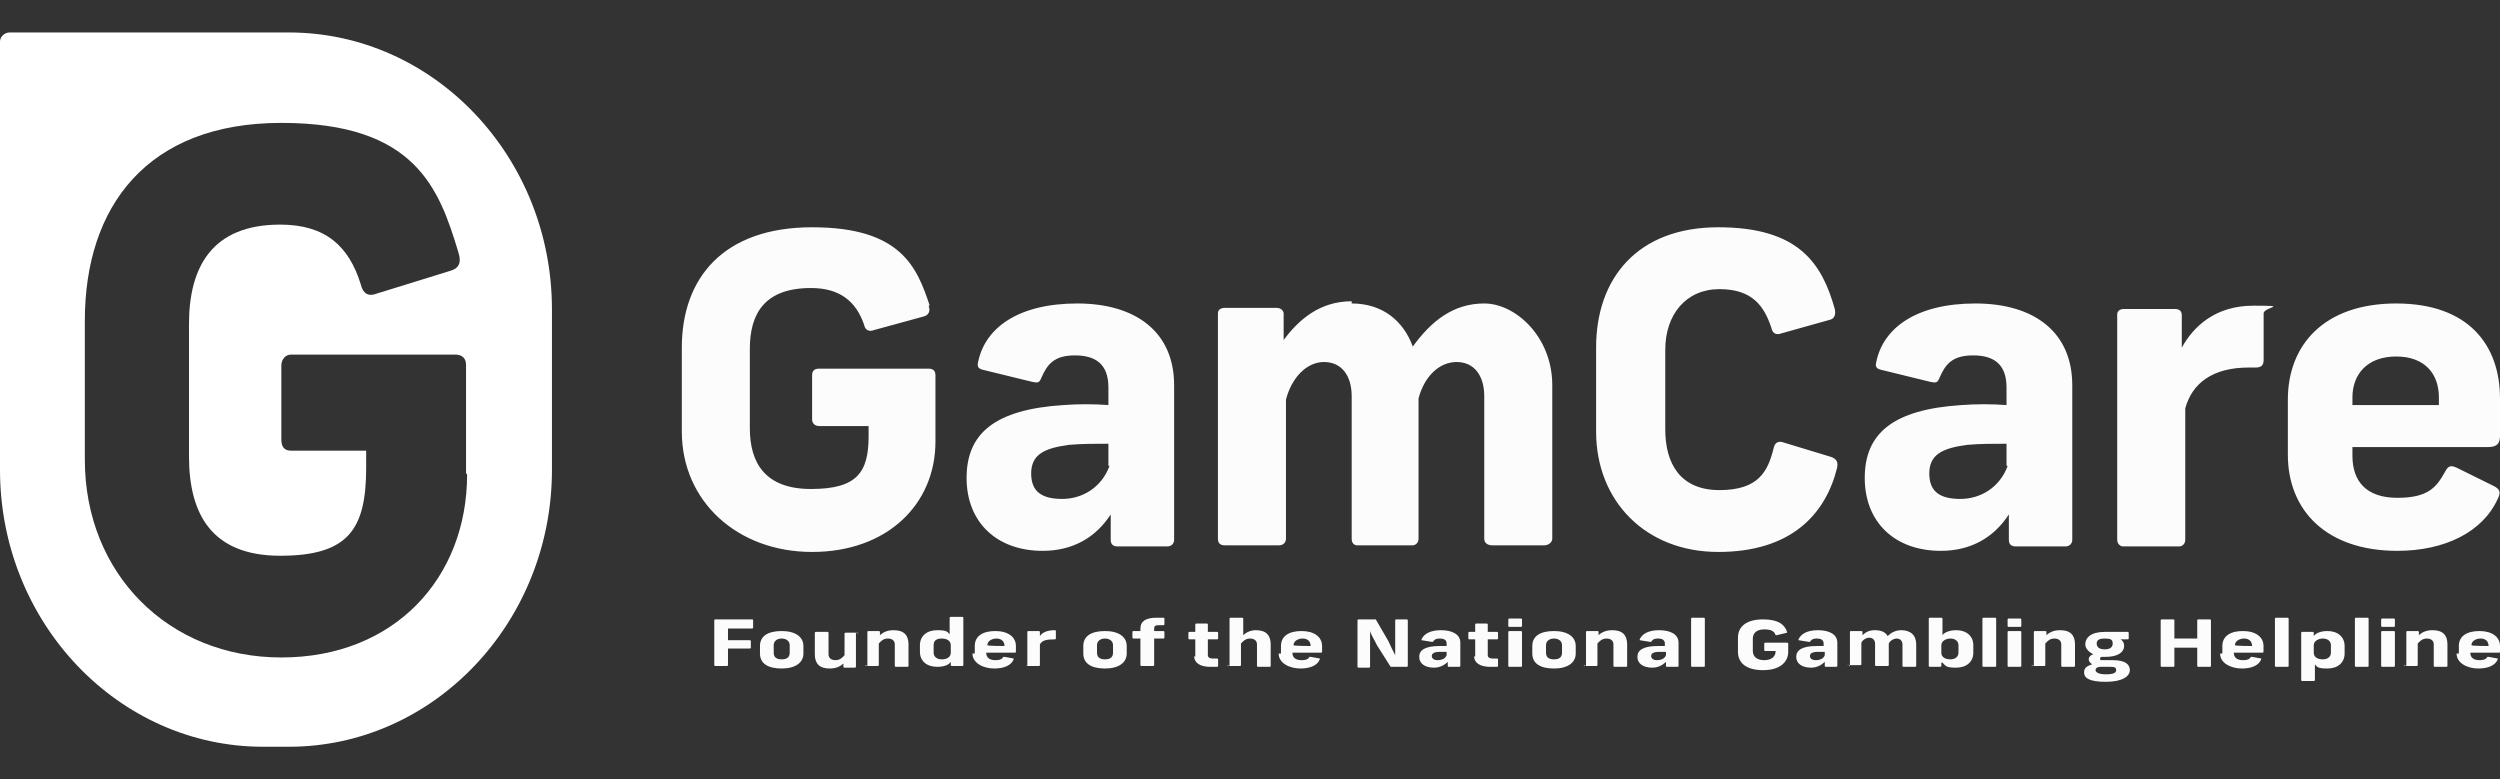
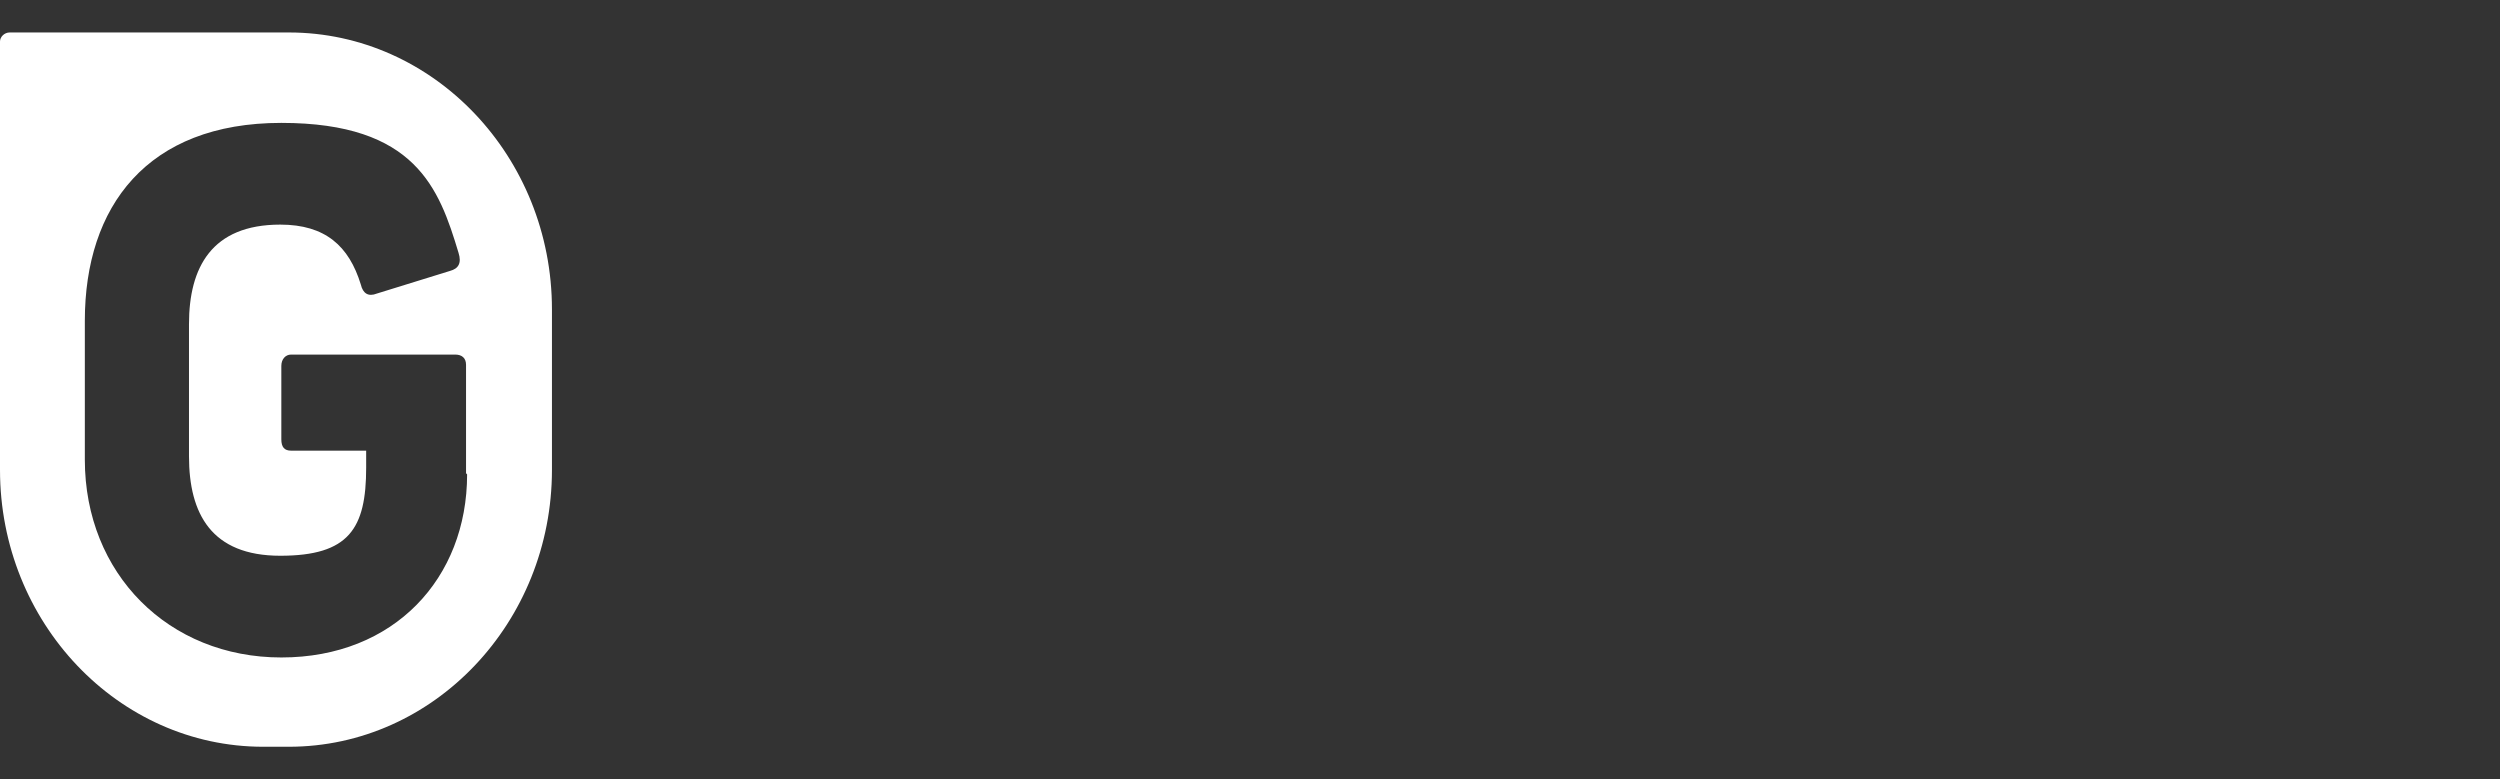
<svg xmlns="http://www.w3.org/2000/svg" width="77" height="24" viewBox="0 0 77 24" fill="none">
  <rect x="0" y="0" width="77" height="24" fill="#333333" stroke="none" />
-   <path d="M28.599 9.415C28.67 9.585 28.599 9.721 28.422 9.755L26.93 10.163C26.753 10.231 26.646 10.163 26.611 9.993C26.362 9.279 25.865 8.871 24.977 8.871C23.557 8.871 23.095 9.653 23.095 10.742V13.191C23.095 14.245 23.557 15.061 24.977 15.061C26.398 15.061 26.753 14.551 26.753 13.429V13.122H25.226C25.119 13.122 25.013 13.054 25.013 12.918V11.558C25.013 11.422 25.084 11.354 25.226 11.354H28.599C28.741 11.354 28.812 11.422 28.812 11.558V13.599C28.812 15.537 27.321 17 25.013 17C22.704 17 21 15.435 21 13.293V10.707C21 8.565 22.278 7 25.013 7C27.747 7 28.244 8.224 28.635 9.415M36.163 11.864V16.626C36.163 16.728 36.092 16.83 35.95 16.83H34.423C34.281 16.83 34.21 16.762 34.21 16.626V15.844C33.748 16.558 33.038 16.966 32.115 16.966C30.694 16.966 29.771 16.082 29.771 14.721C29.771 13.361 30.623 12.612 32.754 12.476C33.216 12.442 33.677 12.442 34.139 12.476V11.932C34.139 11.218 33.748 10.946 33.109 10.946C32.47 10.946 32.257 11.218 32.079 11.626C32.008 11.796 31.973 11.796 31.795 11.762L30.268 11.388C30.126 11.354 30.091 11.286 30.126 11.15C30.339 10.095 31.369 9.347 33.18 9.347C34.991 9.347 36.163 10.231 36.163 11.864ZM34.139 14.347V13.667C33.713 13.667 33.322 13.667 32.931 13.701C32.15 13.803 31.76 14.007 31.76 14.585C31.76 15.163 32.115 15.367 32.718 15.367C33.322 15.367 33.926 15.027 34.174 14.347M41.632 9.347C42.59 9.347 43.23 9.891 43.514 10.674C44.082 9.891 44.757 9.347 45.715 9.347C46.674 9.347 47.81 10.367 47.81 11.864V16.592C47.81 16.694 47.704 16.796 47.562 16.796H45.964C45.822 16.796 45.715 16.728 45.715 16.592V12.204C45.715 11.558 45.396 11.15 44.863 11.15C44.33 11.15 43.869 11.592 43.691 12.272V16.592C43.691 16.728 43.585 16.796 43.514 16.796H41.809C41.703 16.796 41.632 16.728 41.632 16.592V12.204C41.632 11.558 41.312 11.15 40.779 11.15C40.247 11.15 39.785 11.626 39.608 12.306V16.592C39.608 16.694 39.536 16.796 39.394 16.796H37.725C37.583 16.796 37.512 16.728 37.512 16.592V9.653C37.512 9.551 37.583 9.483 37.725 9.483H39.323C39.465 9.483 39.536 9.585 39.536 9.653V10.469C39.998 9.857 40.637 9.279 41.632 9.279M56.511 9.517C56.546 9.687 56.511 9.823 56.333 9.857L54.877 10.265C54.699 10.333 54.593 10.265 54.557 10.095C54.344 9.449 53.989 8.905 52.959 8.905C51.93 8.905 51.29 9.687 51.29 10.775V13.225C51.29 14.279 51.752 15.095 52.959 15.095C54.167 15.095 54.451 14.517 54.628 13.803C54.664 13.633 54.77 13.565 54.948 13.633L56.404 14.075C56.581 14.143 56.617 14.245 56.581 14.415C56.226 15.844 55.161 17 52.924 17C50.687 17 49.16 15.435 49.16 13.293V10.707C49.16 8.565 50.438 7 52.924 7C55.41 7 56.12 8.122 56.511 9.517ZM63.826 11.864V16.626C63.826 16.728 63.755 16.83 63.613 16.83H62.086C61.944 16.83 61.873 16.762 61.873 16.626V15.844C61.411 16.558 60.701 16.966 59.777 16.966C58.357 16.966 57.434 16.082 57.434 14.721C57.434 13.361 58.286 12.612 60.417 12.476C60.878 12.442 61.34 12.442 61.801 12.476V11.932C61.801 11.218 61.411 10.946 60.772 10.946C60.133 10.946 59.919 11.218 59.742 11.626C59.671 11.796 59.635 11.796 59.458 11.762L57.931 11.388C57.789 11.354 57.753 11.286 57.789 11.15C58.002 10.095 59.032 9.347 60.843 9.347C62.654 9.347 63.826 10.231 63.826 11.864ZM61.801 14.347V13.667C61.375 13.667 60.985 13.667 60.594 13.701C59.813 13.803 59.422 14.007 59.422 14.585C59.422 15.163 59.777 15.367 60.381 15.367C60.985 15.367 61.589 15.027 61.837 14.347M69.72 9.653V11.082C69.72 11.252 69.649 11.32 69.472 11.32H69.259C68.158 11.32 67.519 11.796 67.306 12.578V16.626C67.306 16.762 67.199 16.83 67.128 16.83H65.388C65.317 16.83 65.21 16.762 65.21 16.626V9.687C65.21 9.585 65.281 9.517 65.424 9.517H66.986C67.164 9.517 67.199 9.619 67.199 9.721V10.707C67.554 10.061 68.229 9.415 69.401 9.415C70.573 9.415 69.72 9.449 69.72 9.653ZM72.455 13.769V14.041C72.455 14.823 72.881 15.333 73.84 15.333C74.798 15.333 75.047 14.993 75.296 14.551C75.402 14.347 75.473 14.313 75.686 14.415L76.787 14.959C77 15.061 77.035 15.163 76.929 15.367C76.467 16.388 75.296 16.966 73.84 16.966C71.638 16.966 70.466 15.707 70.466 14.007V12.306C70.466 10.639 71.567 9.347 73.804 9.347C76.041 9.347 77 10.639 77 12.272V13.429C77 13.633 76.929 13.769 76.645 13.769H72.455ZM72.455 12.238V12.476H75.118V12.238C75.118 11.524 74.692 10.98 73.804 10.98C72.916 10.98 72.455 11.524 72.455 12.238Z" fill="#FCFCFC" />
  <path d="M8.897 1H0.298C0.132 1 0 1.139 0 1.278V14.472C0 19.171 3.638 23 8.103 23H8.897C13.362 23 17 19.171 17 14.472V9.528C17 4.829 13.362 1 8.897 1ZM14.387 14.611C14.387 17.813 12.138 20.25 8.665 20.25C5.193 20.25 2.613 17.674 2.613 14.158V9.877C2.613 6.361 4.531 3.785 8.665 3.785C12.8 3.785 13.527 5.804 14.123 7.788C14.222 8.101 14.123 8.275 13.858 8.345L11.609 9.041C11.344 9.146 11.179 9.041 11.113 8.763C10.749 7.579 10.021 6.918 8.632 6.918C6.516 6.918 5.821 8.241 5.821 9.981V14.054C5.821 15.829 6.516 17.117 8.632 17.117C10.749 17.117 11.278 16.282 11.278 14.402V13.88H8.963C8.765 13.88 8.665 13.775 8.665 13.532V11.269C8.665 11.06 8.798 10.921 8.963 10.921H14.023C14.222 10.921 14.354 11.025 14.354 11.234V14.576L14.387 14.611Z" fill="white" />
-   <path d="M22 20.513V19.103C22 19.103 22 19.077 22.035 19.077H23.161C23.161 19.077 23.196 19.077 23.196 19.103V19.333C23.196 19.333 23.196 19.359 23.161 19.359H22.422V19.718H23.091C23.091 19.718 23.126 19.718 23.126 19.744V19.949C23.126 19.949 23.126 19.974 23.091 19.974H22.422V20.487C22.422 20.487 22.422 20.513 22.387 20.513H22.035C22.035 20.513 22 20.513 22 20.487V20.513ZM23.407 20.128V19.897C23.407 19.59 23.654 19.436 24.076 19.436C24.498 19.436 24.745 19.615 24.745 19.897V20.128C24.745 20.41 24.498 20.59 24.076 20.59C23.654 20.59 23.407 20.436 23.407 20.128ZM24.076 20.308C24.252 20.308 24.323 20.231 24.323 20.103V19.872C24.323 19.744 24.217 19.667 24.076 19.667C23.935 19.667 23.83 19.744 23.83 19.872V20.103C23.83 20.231 23.9 20.308 24.076 20.308ZM26.363 19.487V20.538C26.363 20.538 26.363 20.564 26.328 20.564H26.012C26.012 20.564 25.976 20.564 25.976 20.538V20.436C25.871 20.538 25.73 20.59 25.554 20.59C25.237 20.59 25.097 20.436 25.097 20.154V19.487C25.097 19.487 25.097 19.462 25.132 19.462H25.484C25.484 19.462 25.519 19.462 25.519 19.487V20.154C25.519 20.256 25.589 20.333 25.73 20.333C25.871 20.333 25.941 20.256 26.012 20.18V19.513C26.012 19.513 26.012 19.487 26.047 19.487H26.399C26.399 19.487 26.434 19.487 26.434 19.513L26.363 19.487ZM26.715 20.513V19.462C26.715 19.462 26.715 19.436 26.75 19.436H27.067C27.067 19.436 27.102 19.436 27.102 19.462V19.564C27.208 19.462 27.349 19.41 27.525 19.41C27.841 19.41 27.982 19.564 27.982 19.846V20.513C27.982 20.513 27.982 20.538 27.947 20.538H27.595C27.595 20.538 27.56 20.538 27.56 20.513V19.846C27.56 19.744 27.489 19.667 27.349 19.667C27.208 19.667 27.138 19.744 27.067 19.82V20.487C27.067 20.487 27.067 20.513 27.032 20.513H26.68C26.68 20.513 26.645 20.513 26.645 20.487L26.715 20.513ZM28.334 20.103V19.872C28.334 19.59 28.545 19.41 28.862 19.41C29.178 19.41 29.178 19.462 29.249 19.538V19.026C29.249 19.026 29.249 19 29.284 19H29.636C29.636 19 29.671 19 29.671 19.026V20.487C29.671 20.487 29.671 20.513 29.636 20.513H29.319C29.319 20.513 29.284 20.513 29.284 20.487V20.385C29.214 20.487 29.073 20.538 28.862 20.538C28.545 20.538 28.334 20.359 28.334 20.077V20.103ZM29.003 20.308C29.178 20.308 29.284 20.231 29.284 20.103V19.872C29.284 19.744 29.178 19.667 29.003 19.667C28.827 19.667 28.756 19.744 28.756 19.872V20.103C28.756 20.231 28.862 20.308 29.003 20.308ZM30.023 20.128V19.897C30.023 19.59 30.269 19.436 30.656 19.436C31.044 19.436 31.29 19.615 31.29 19.897V20.077C31.29 20.077 31.29 20.103 31.255 20.103H30.375C30.375 20.256 30.48 20.333 30.656 20.333C30.832 20.333 30.868 20.282 30.903 20.231H30.938L31.22 20.282V20.308C31.149 20.487 30.938 20.59 30.621 20.59C30.305 20.59 29.953 20.436 29.953 20.128H30.023ZM30.938 19.897C30.938 19.744 30.832 19.667 30.692 19.667C30.551 19.667 30.41 19.744 30.41 19.872C30.41 19.897 30.938 19.897 30.938 19.897ZM31.642 20.513V19.462C31.642 19.462 31.642 19.436 31.677 19.436H31.994C31.994 19.436 32.029 19.436 32.029 19.462V19.59C32.099 19.487 32.24 19.41 32.486 19.41C32.486 19.41 32.521 19.41 32.521 19.436V19.667C32.521 19.667 32.521 19.692 32.486 19.692C32.24 19.692 32.099 19.718 32.029 19.846V20.487C32.029 20.487 32.029 20.513 31.994 20.513H31.642C31.642 20.513 31.607 20.513 31.607 20.487L31.642 20.513ZM33.366 20.128V19.897C33.366 19.59 33.612 19.436 34.035 19.436C34.457 19.436 34.703 19.615 34.703 19.897V20.128C34.703 20.41 34.457 20.59 34.035 20.59C33.612 20.59 33.366 20.436 33.366 20.128ZM34.035 20.308C34.211 20.308 34.281 20.231 34.281 20.103V19.872C34.281 19.744 34.175 19.667 34.035 19.667C33.894 19.667 33.788 19.744 33.788 19.872V20.103C33.788 20.231 33.859 20.308 34.035 20.308ZM35.618 19.026H35.829C35.829 19.026 35.864 19.026 35.864 19.051V19.231C35.864 19.231 35.864 19.256 35.829 19.256H35.688C35.583 19.256 35.548 19.282 35.548 19.359V19.436H35.829C35.829 19.436 35.864 19.436 35.864 19.462V19.641C35.864 19.641 35.864 19.667 35.829 19.667H35.548V20.487C35.548 20.487 35.548 20.513 35.513 20.513H35.161C35.161 20.513 35.125 20.513 35.125 20.487V19.667H34.914C34.914 19.667 34.879 19.667 34.879 19.641V19.462C34.879 19.462 34.879 19.436 34.914 19.436H35.125V19.359C35.125 19.128 35.301 19.026 35.618 19.026ZM36.815 20.231V19.692H36.639C36.639 19.692 36.603 19.692 36.603 19.667V19.487C36.603 19.487 36.603 19.462 36.639 19.462H36.815V19.231C36.815 19.231 36.815 19.205 36.85 19.205H37.166C37.166 19.205 37.202 19.205 37.202 19.231V19.462H37.483C37.483 19.462 37.518 19.462 37.518 19.487V19.667C37.518 19.667 37.518 19.692 37.483 19.692H37.202V20.18C37.202 20.256 37.272 20.282 37.342 20.282H37.483C37.483 20.282 37.518 20.282 37.518 20.308V20.513C37.518 20.513 37.518 20.538 37.483 20.538H37.272C36.955 20.538 36.779 20.41 36.779 20.205L36.815 20.231ZM37.87 20.513V19.051C37.87 19.051 37.87 19.026 37.905 19.026H38.257C38.257 19.026 38.292 19.026 38.292 19.051V19.564C38.398 19.462 38.539 19.41 38.679 19.41C38.996 19.41 39.137 19.564 39.137 19.846V20.513C39.137 20.513 39.137 20.538 39.102 20.538H38.75C38.75 20.538 38.715 20.538 38.715 20.513V19.846C38.715 19.744 38.644 19.667 38.504 19.667C38.363 19.667 38.292 19.744 38.222 19.82V20.487C38.222 20.487 38.222 20.513 38.187 20.513H37.835C37.835 20.513 37.8 20.513 37.8 20.487L37.87 20.513ZM39.454 20.128V19.897C39.454 19.59 39.7 19.436 40.087 19.436C40.474 19.436 40.72 19.615 40.72 19.897V20.077C40.72 20.077 40.72 20.103 40.685 20.103H39.806C39.806 20.256 39.911 20.333 40.087 20.333C40.263 20.333 40.298 20.282 40.333 20.231H40.368L40.65 20.282V20.308C40.58 20.487 40.368 20.59 40.052 20.59C39.735 20.59 39.383 20.436 39.383 20.128H39.454ZM40.368 19.897C40.368 19.744 40.263 19.667 40.122 19.667C39.981 19.667 39.841 19.744 39.841 19.872C39.841 19.897 40.368 19.897 40.368 19.897ZM41.811 20.513V19.103C41.811 19.103 41.811 19.077 41.846 19.077H42.374L42.761 19.744C42.832 19.897 42.902 20.051 42.972 20.18V19.103C42.972 19.103 42.972 19.077 43.008 19.077H43.324C43.324 19.077 43.36 19.077 43.36 19.103V20.513C43.36 20.513 43.36 20.538 43.324 20.538H42.832L42.41 19.872C42.339 19.718 42.233 19.564 42.198 19.436V20.538C42.198 20.538 42.198 20.564 42.163 20.564H41.846C41.846 20.564 41.811 20.564 41.811 20.538V20.513ZM44.591 20.513V20.385C44.486 20.487 44.345 20.564 44.169 20.564C43.887 20.564 43.712 20.436 43.712 20.231C43.712 20.026 43.887 19.897 44.345 19.897H44.556V19.82C44.556 19.718 44.486 19.667 44.345 19.667C44.204 19.667 44.169 19.718 44.134 19.769H44.099L43.782 19.718V19.692C43.852 19.538 44.028 19.41 44.38 19.41C44.732 19.41 44.978 19.538 44.978 19.795V20.513C44.978 20.513 44.978 20.538 44.943 20.538H44.626C44.626 20.538 44.591 20.538 44.591 20.513ZM44.275 20.333C44.415 20.333 44.521 20.282 44.556 20.18V20.077H44.345C44.169 20.077 44.099 20.128 44.099 20.205C44.099 20.282 44.169 20.333 44.275 20.333ZM45.436 20.231V19.692H45.26C45.26 19.692 45.225 19.692 45.225 19.667V19.487C45.225 19.487 45.225 19.462 45.26 19.462H45.436V19.231C45.436 19.231 45.436 19.205 45.471 19.205H45.788C45.788 19.205 45.823 19.205 45.823 19.231V19.462H46.104C46.104 19.462 46.139 19.462 46.139 19.487V19.667C46.139 19.667 46.139 19.692 46.104 19.692H45.823V20.18C45.823 20.256 45.893 20.282 45.964 20.282H46.104C46.104 20.282 46.139 20.282 46.139 20.308V20.513C46.139 20.513 46.139 20.538 46.104 20.538H45.893C45.577 20.538 45.401 20.41 45.401 20.205L45.436 20.231ZM46.456 19.282V19.077C46.456 19.077 46.456 19.051 46.491 19.051H46.843C46.843 19.051 46.878 19.051 46.878 19.077V19.282C46.878 19.282 46.878 19.308 46.843 19.308H46.491C46.491 19.308 46.456 19.308 46.456 19.282ZM46.456 20.513V19.462C46.456 19.462 46.456 19.436 46.491 19.436H46.843C46.843 19.436 46.878 19.436 46.878 19.462V20.513C46.878 20.513 46.878 20.538 46.843 20.538H46.491C46.491 20.538 46.456 20.538 46.456 20.513ZM47.195 20.128V19.897C47.195 19.59 47.441 19.436 47.864 19.436C48.286 19.436 48.532 19.615 48.532 19.897V20.128C48.532 20.41 48.286 20.59 47.864 20.59C47.441 20.59 47.195 20.436 47.195 20.128ZM47.864 20.308C48.04 20.308 48.11 20.231 48.11 20.103V19.872C48.11 19.744 48.005 19.667 47.864 19.667C47.723 19.667 47.617 19.744 47.617 19.872V20.103C47.617 20.231 47.688 20.308 47.864 20.308ZM48.849 20.513V19.462C48.849 19.462 48.849 19.436 48.884 19.436H49.201C49.201 19.436 49.236 19.436 49.236 19.462V19.564C49.342 19.462 49.482 19.41 49.658 19.41C49.975 19.41 50.116 19.564 50.116 19.846V20.513C50.116 20.513 50.116 20.538 50.081 20.538H49.729C49.729 20.538 49.694 20.538 49.694 20.513V19.846C49.694 19.744 49.623 19.667 49.482 19.667C49.342 19.667 49.271 19.744 49.201 19.82V20.487C49.201 20.487 49.201 20.513 49.166 20.513H48.814C48.814 20.513 48.779 20.513 48.779 20.487L48.849 20.513ZM51.312 20.513V20.385C51.207 20.487 51.066 20.564 50.89 20.564C50.608 20.564 50.432 20.436 50.432 20.231C50.432 20.026 50.608 19.897 51.066 19.897H51.277V19.82C51.277 19.718 51.207 19.667 51.066 19.667C50.925 19.667 50.89 19.718 50.855 19.769H50.82L50.503 19.718V19.692C50.573 19.538 50.749 19.41 51.101 19.41C51.453 19.41 51.699 19.538 51.699 19.795V20.513C51.699 20.513 51.699 20.538 51.664 20.538H51.347C51.347 20.538 51.312 20.538 51.312 20.513ZM51.031 20.333C51.172 20.333 51.277 20.282 51.312 20.18V20.077H51.101C50.925 20.077 50.855 20.128 50.855 20.205C50.855 20.282 50.925 20.333 51.031 20.333ZM52.086 20.513V19.051C52.086 19.051 52.086 19.026 52.122 19.026H52.473C52.473 19.026 52.509 19.026 52.509 19.051V20.513C52.509 20.513 52.509 20.538 52.473 20.538H52.122C52.122 20.538 52.086 20.538 52.086 20.513ZM53.529 20.026V19.641C53.529 19.282 53.811 19.077 54.303 19.077C54.796 19.077 54.972 19.256 55.042 19.462V19.487L54.725 19.564H54.69C54.655 19.462 54.585 19.385 54.339 19.385C54.092 19.385 53.987 19.513 53.987 19.667V20.051C53.987 20.205 54.092 20.333 54.339 20.333C54.585 20.333 54.69 20.205 54.69 20.051H54.374C54.374 20.051 54.339 20.051 54.339 20.026V19.82C54.339 19.82 54.339 19.795 54.374 19.795H55.042C55.042 19.795 55.077 19.795 55.077 19.82V20.077C55.077 20.385 54.831 20.641 54.303 20.641C53.775 20.641 53.529 20.41 53.529 20.077V20.026ZM56.203 20.513V20.385C56.098 20.487 55.957 20.564 55.781 20.564C55.5 20.564 55.324 20.436 55.324 20.231C55.324 20.026 55.5 19.897 55.957 19.897H56.168V19.82C56.168 19.718 56.098 19.667 55.957 19.667C55.816 19.667 55.781 19.718 55.746 19.769H55.711L55.394 19.718V19.692C55.465 19.538 55.64 19.41 55.992 19.41C56.344 19.41 56.59 19.538 56.59 19.795V20.513C56.59 20.513 56.59 20.538 56.555 20.538H56.239C56.239 20.538 56.203 20.538 56.203 20.513ZM55.922 20.333C56.063 20.333 56.168 20.282 56.203 20.18V20.077H55.992C55.816 20.077 55.746 20.128 55.746 20.205C55.746 20.282 55.816 20.333 55.922 20.333ZM56.978 20.513V19.462C56.978 19.462 56.978 19.436 57.013 19.436H57.33C57.33 19.436 57.365 19.436 57.365 19.462V19.564C57.47 19.462 57.576 19.41 57.752 19.41C57.928 19.41 58.069 19.462 58.139 19.59C58.244 19.487 58.385 19.41 58.561 19.41C58.843 19.41 59.019 19.564 59.019 19.846V20.513C59.019 20.513 59.019 20.538 58.983 20.538H58.632C58.632 20.538 58.596 20.538 58.596 20.513V19.846C58.596 19.744 58.526 19.667 58.42 19.667C58.315 19.667 58.209 19.744 58.174 19.82V20.487C58.174 20.487 58.174 20.513 58.139 20.513H57.787C57.787 20.513 57.752 20.513 57.752 20.487V19.82C57.752 19.718 57.681 19.641 57.576 19.641C57.47 19.641 57.365 19.718 57.33 19.795V20.462C57.33 20.462 57.33 20.487 57.294 20.487H56.942C56.942 20.487 56.907 20.487 56.907 20.462L56.978 20.513ZM59.793 20.41V20.513C59.793 20.513 59.793 20.538 59.758 20.538H59.441C59.441 20.538 59.406 20.538 59.406 20.513V19.051C59.406 19.051 59.406 19.026 59.441 19.026H59.793C59.793 19.026 59.828 19.026 59.828 19.051V19.564C59.898 19.462 60.074 19.41 60.25 19.41C60.567 19.41 60.778 19.59 60.778 19.872V20.103C60.778 20.385 60.567 20.564 60.25 20.564C59.934 20.564 59.934 20.513 59.828 20.41H59.793ZM60.074 20.308C60.215 20.308 60.321 20.231 60.321 20.103V19.872C60.321 19.744 60.215 19.667 60.074 19.667C59.934 19.667 59.793 19.744 59.793 19.872V20.103C59.793 20.231 59.898 20.308 60.074 20.308ZM61.059 20.513V19.051C61.059 19.051 61.059 19.026 61.095 19.026H61.447C61.447 19.026 61.482 19.026 61.482 19.051V20.513C61.482 20.513 61.482 20.538 61.447 20.538H61.095C61.095 20.538 61.059 20.538 61.059 20.513ZM61.834 19.282V19.077C61.834 19.077 61.834 19.051 61.869 19.051H62.221C62.221 19.051 62.256 19.051 62.256 19.077V19.282C62.256 19.282 62.256 19.308 62.221 19.308H61.869C61.869 19.308 61.834 19.308 61.834 19.282ZM61.834 20.513V19.462C61.834 19.462 61.834 19.436 61.869 19.436H62.221C62.221 19.436 62.256 19.436 62.256 19.462V20.513C62.256 20.513 62.256 20.538 62.221 20.538H61.869C61.869 20.538 61.834 20.538 61.834 20.513ZM62.643 20.513V19.462C62.643 19.462 62.643 19.436 62.678 19.436H62.995C62.995 19.436 63.03 19.436 63.03 19.462V19.564C63.136 19.462 63.276 19.41 63.452 19.41C63.769 19.41 63.91 19.564 63.91 19.846V20.513C63.91 20.513 63.91 20.538 63.875 20.538H63.523C63.523 20.538 63.487 20.538 63.487 20.513V19.846C63.487 19.744 63.417 19.667 63.276 19.667C63.136 19.667 63.065 19.744 62.995 19.82V20.487C62.995 20.487 62.995 20.513 62.96 20.513H62.608C62.608 20.513 62.573 20.513 62.573 20.487L62.643 20.513ZM64.191 20.692C64.191 20.59 64.262 20.513 64.438 20.462C64.367 20.41 64.332 20.359 64.332 20.308C64.332 20.256 64.367 20.18 64.473 20.154C64.332 20.077 64.227 19.974 64.227 19.846C64.227 19.641 64.402 19.462 64.825 19.462H65.528C65.528 19.462 65.564 19.462 65.564 19.487V19.667C65.564 19.667 65.564 19.692 65.528 19.692H65.317C65.388 19.744 65.423 19.795 65.423 19.897C65.423 20.077 65.247 20.231 64.86 20.231H64.79C64.719 20.231 64.684 20.231 64.684 20.282C64.684 20.333 64.684 20.333 64.79 20.333H65.071C65.458 20.333 65.599 20.462 65.599 20.641C65.599 20.82 65.388 21 64.86 21C64.332 21 64.191 20.872 64.191 20.718V20.692ZM64.86 20.769C65.106 20.769 65.177 20.718 65.177 20.641C65.177 20.564 65.141 20.538 65.001 20.538H64.719C64.578 20.538 64.543 20.59 64.543 20.641C64.543 20.692 64.614 20.769 64.86 20.769ZM64.825 20C64.966 20 65.071 19.949 65.071 19.82C65.071 19.692 65.001 19.667 64.825 19.667C64.649 19.667 64.578 19.718 64.578 19.82C64.578 19.923 64.649 20 64.825 20ZM67.675 20.513V19.949H66.971V20.513C66.971 20.513 66.971 20.538 66.936 20.538H66.584C66.584 20.538 66.549 20.538 66.549 20.513V19.103C66.549 19.103 66.549 19.077 66.584 19.077H66.936C66.936 19.077 66.971 19.077 66.971 19.103V19.667H67.675V19.103C67.675 19.103 67.675 19.077 67.71 19.077H68.062C68.062 19.077 68.097 19.077 68.097 19.103V20.513C68.097 20.513 68.097 20.538 68.062 20.538H67.71C67.71 20.538 67.675 20.538 67.675 20.513ZM68.449 20.128V19.897C68.449 19.59 68.695 19.436 69.082 19.436C69.47 19.436 69.716 19.615 69.716 19.897V20.077C69.716 20.077 69.716 20.103 69.681 20.103H68.801C68.801 20.256 68.907 20.333 69.082 20.333C69.258 20.333 69.294 20.282 69.329 20.231H69.364L69.645 20.282V20.308C69.575 20.487 69.364 20.59 69.047 20.59C68.731 20.59 68.379 20.436 68.379 20.128H68.449ZM69.364 19.897C69.364 19.744 69.258 19.667 69.118 19.667C68.977 19.667 68.836 19.744 68.836 19.872C68.836 19.897 69.364 19.897 69.364 19.897ZM70.068 20.513V19.051C70.068 19.051 70.068 19.026 70.103 19.026H70.455C70.455 19.026 70.49 19.026 70.49 19.051V20.513C70.49 20.513 70.49 20.538 70.455 20.538H70.103C70.103 20.538 70.068 20.538 70.068 20.513ZM70.877 20.923V19.487C70.877 19.487 70.877 19.462 70.912 19.462H71.229C71.229 19.462 71.264 19.462 71.264 19.487V19.59C71.335 19.487 71.511 19.436 71.686 19.436C72.003 19.436 72.214 19.615 72.214 19.897V20.128C72.214 20.41 72.003 20.59 71.686 20.59C71.37 20.59 71.37 20.538 71.299 20.462V20.949C71.299 20.949 71.299 20.974 71.264 20.974H70.912C70.912 20.974 70.877 20.974 70.877 20.949V20.923ZM71.546 20.308C71.686 20.308 71.792 20.231 71.792 20.103V19.872C71.792 19.744 71.686 19.667 71.546 19.667C71.405 19.667 71.264 19.744 71.264 19.872V20.103C71.264 20.231 71.37 20.308 71.546 20.308ZM72.531 20.513V19.051C72.531 19.051 72.531 19.026 72.566 19.026H72.918C72.918 19.026 72.953 19.026 72.953 19.051V20.513C72.953 20.513 72.953 20.538 72.918 20.538H72.566C72.566 20.538 72.531 20.538 72.531 20.513ZM73.34 19.282V19.077C73.34 19.077 73.34 19.051 73.376 19.051H73.727C73.727 19.051 73.763 19.051 73.763 19.077V19.282C73.763 19.282 73.763 19.308 73.727 19.308H73.376C73.376 19.308 73.34 19.308 73.34 19.282ZM73.34 20.513V19.462C73.34 19.462 73.34 19.436 73.376 19.436H73.727C73.727 19.436 73.763 19.436 73.763 19.462V20.513C73.763 20.513 73.763 20.538 73.727 20.538H73.376C73.376 20.538 73.34 20.538 73.34 20.513ZM74.115 20.513V19.462C74.115 19.462 74.115 19.436 74.15 19.436H74.466C74.466 19.436 74.502 19.436 74.502 19.462V19.564C74.607 19.462 74.748 19.41 74.924 19.41C75.241 19.41 75.381 19.564 75.381 19.846V20.513C75.381 20.513 75.381 20.538 75.346 20.538H74.994C74.994 20.538 74.959 20.538 74.959 20.513V19.846C74.959 19.744 74.889 19.667 74.748 19.667C74.607 19.667 74.537 19.744 74.466 19.82V20.487C74.466 20.487 74.466 20.513 74.431 20.513H74.079C74.079 20.513 74.044 20.513 74.044 20.487L74.115 20.513ZM75.733 20.128V19.897C75.733 19.59 75.98 19.436 76.367 19.436C76.754 19.436 77 19.615 77 19.897V20.077C77 20.077 77 20.103 76.965 20.103H76.085C76.085 20.256 76.191 20.333 76.367 20.333C76.543 20.333 76.578 20.282 76.613 20.231H76.648L76.93 20.282V20.308C76.859 20.487 76.648 20.59 76.331 20.59C76.015 20.59 75.663 20.436 75.663 20.128H75.733ZM76.648 19.897C76.648 19.744 76.543 19.667 76.402 19.667C76.261 19.667 76.12 19.744 76.12 19.872C76.12 19.897 76.648 19.897 76.648 19.897Z" fill="#FCFCFC" />
</svg>